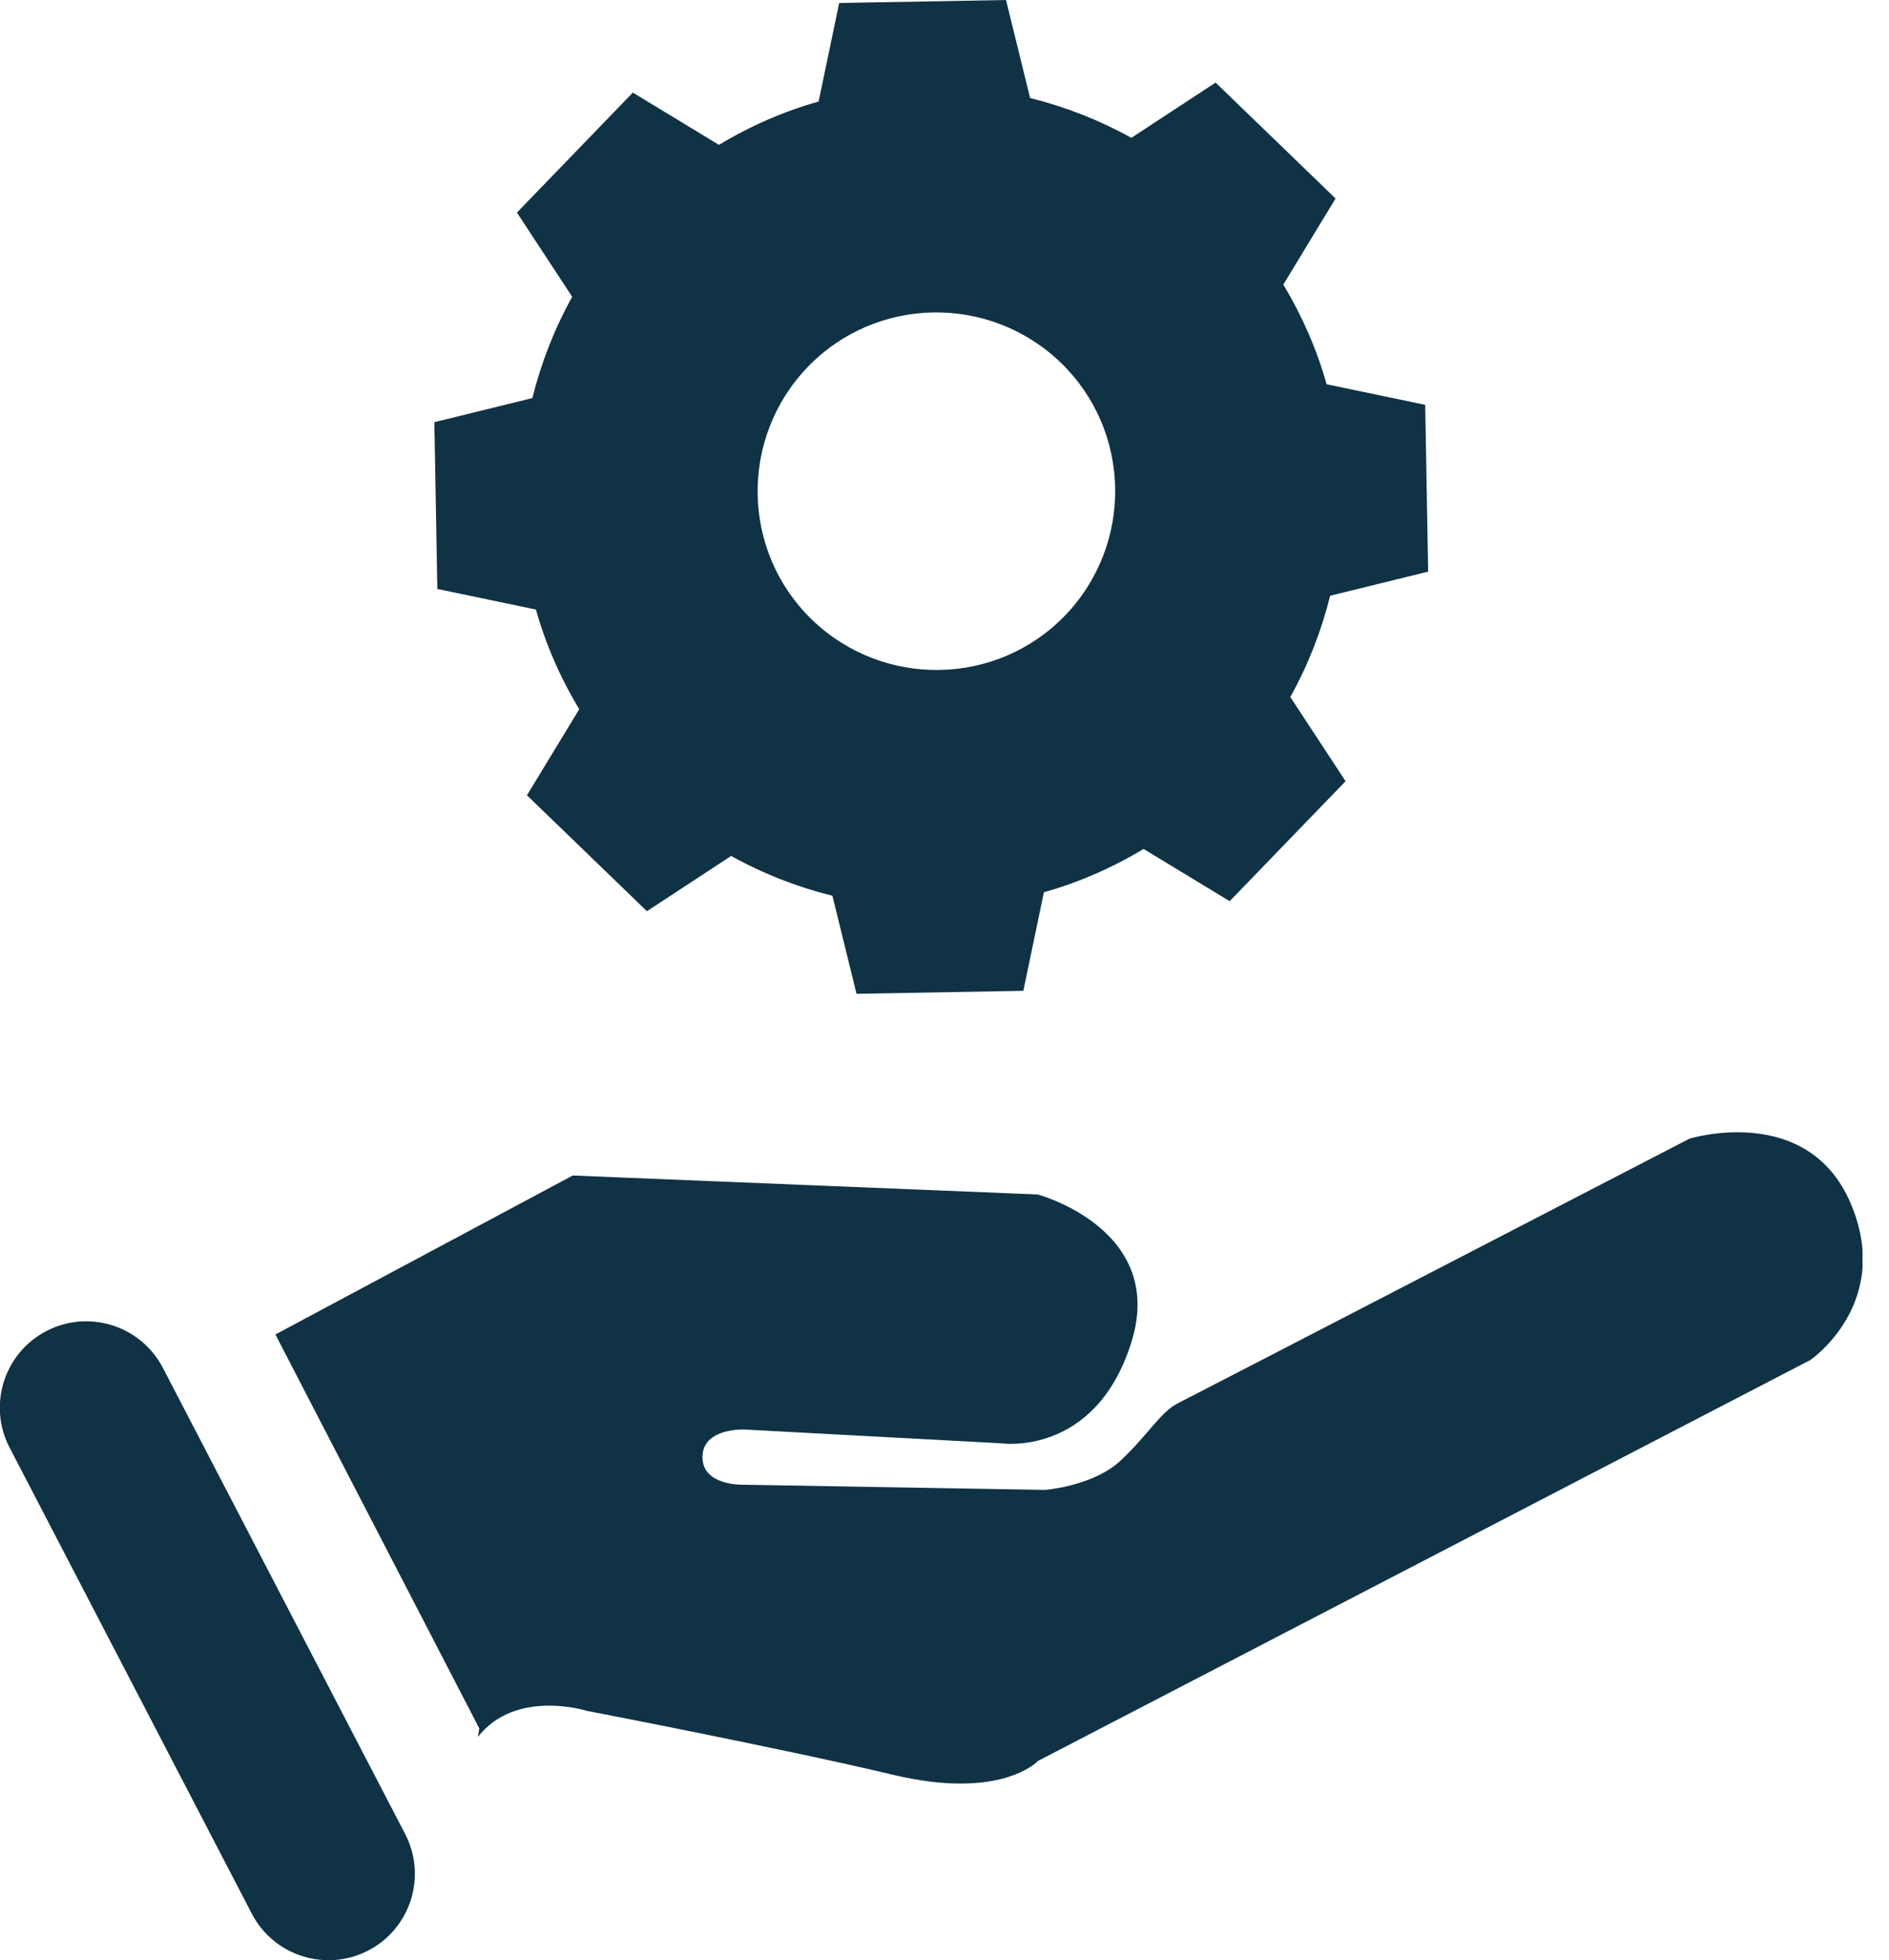
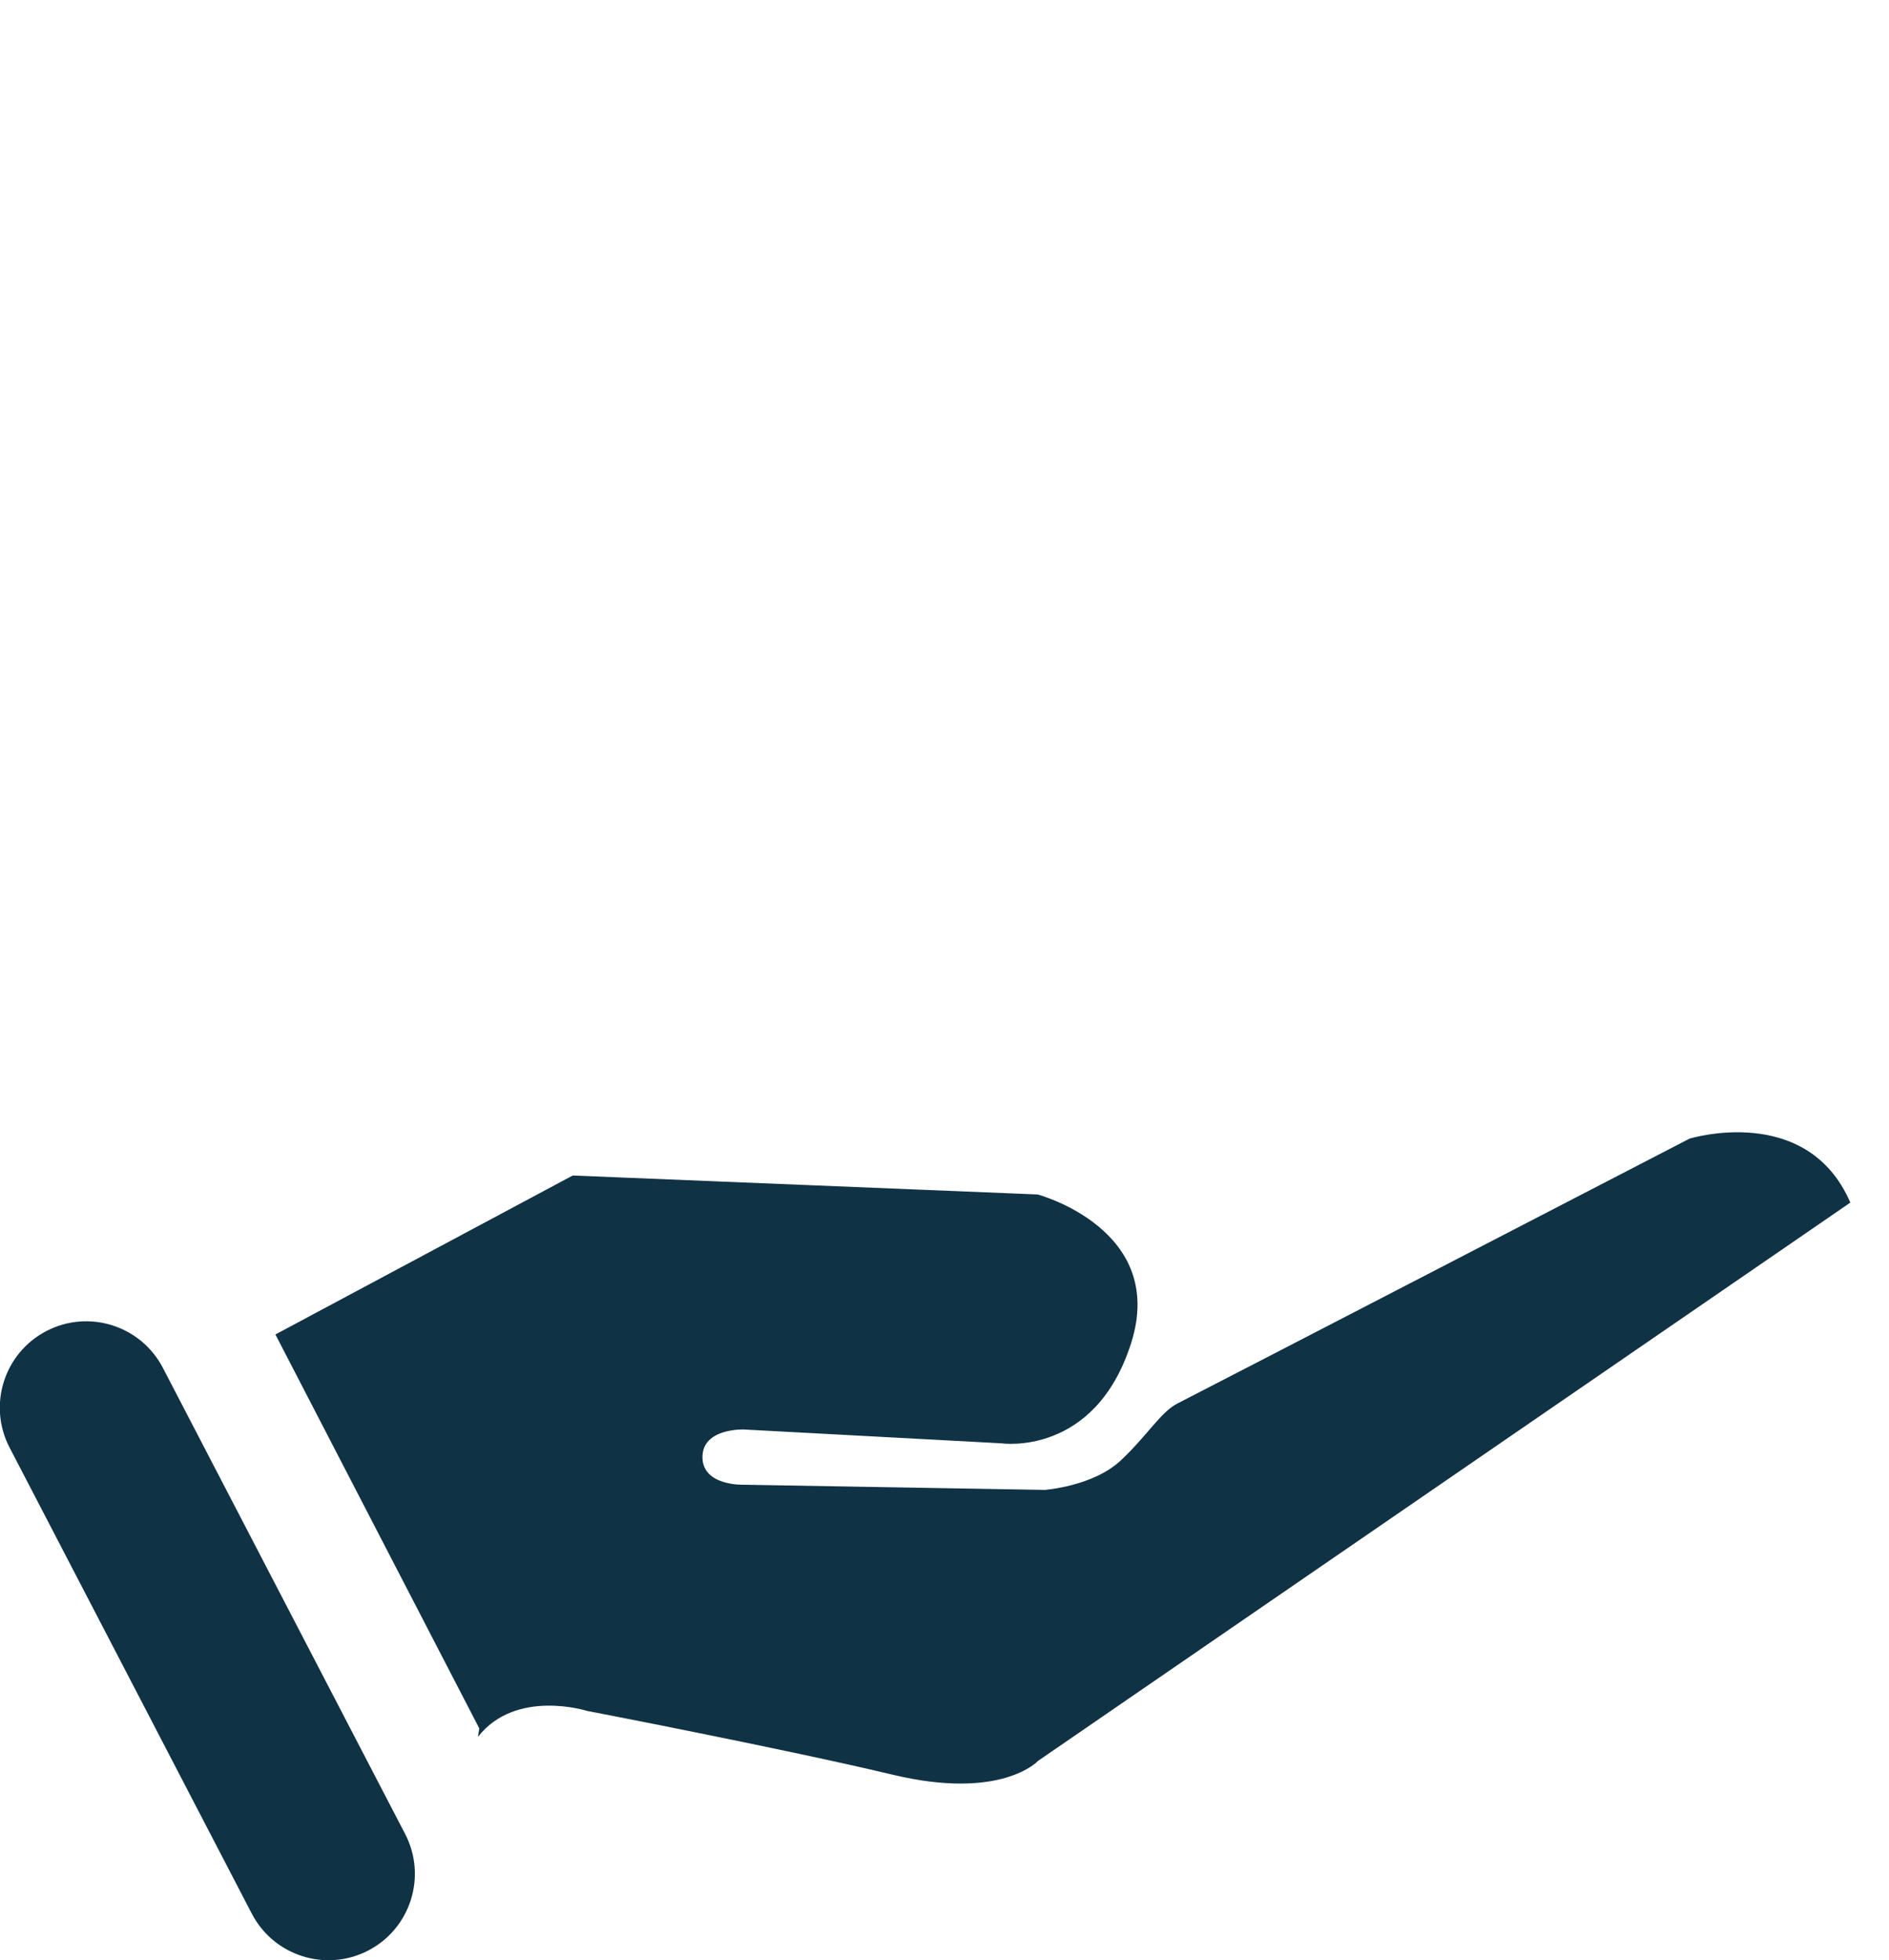
<svg xmlns="http://www.w3.org/2000/svg" width="53" height="55" viewBox="0 0 53 55" fill="none">
  <g clip-path="url(#clip0_15_87)">
-     <path d="M20.172 4.065C21.053 3.533 21.995 3.123 22.968 2.849L23.545 0.084L28.226 0L28.902 2.75C29.882 2.994 30.839 3.366 31.743 3.867L34.106 2.317L37.472 5.569L36.006 7.985C36.537 8.867 36.948 9.809 37.221 10.781L39.987 11.359L40.07 16.039L37.32 16.715C37.077 17.695 36.705 18.652 36.203 19.557L37.753 21.919L34.501 25.285L32.085 23.819C31.204 24.351 30.262 24.761 29.289 25.035L28.712 27.8L24.032 27.884L23.355 25.133C22.375 24.89 21.418 24.518 20.514 24.016L18.151 25.566L14.785 22.314L16.252 19.898C15.72 19.017 15.309 18.075 15.036 17.102L12.27 16.525L12.187 11.845L14.937 11.169C15.18 10.189 15.553 9.231 16.054 8.327L14.504 5.964L17.756 2.598L20.172 4.065ZM22.664 10.295C20.742 12.293 20.795 15.469 22.785 17.391C24.784 19.313 27.96 19.26 29.882 17.27C31.804 15.271 31.751 12.096 29.76 10.173C27.762 8.251 24.586 8.304 22.664 10.295Z" fill="#103245" />
-     <path d="M13.448 48.496L7.727 37.442L16.069 32.982L29.114 33.514C29.114 33.514 32.754 34.486 31.736 37.685C30.718 40.883 28.096 40.496 28.096 40.496L20.871 40.108C20.871 40.108 19.709 40.063 19.709 40.883C19.709 41.704 20.871 41.658 20.871 41.658L29.312 41.803C29.312 41.803 30.672 41.704 31.447 40.975C32.222 40.245 32.564 39.615 33.05 39.371C33.536 39.128 47.402 31.948 47.402 31.948C47.402 31.948 50.7 30.93 51.915 33.742C53.131 36.553 50.798 38.156 50.798 38.156L29.122 49.408C29.122 49.408 28.104 50.525 25.05 49.795C21.995 49.066 16.464 48.002 16.464 48.002C16.464 48.002 14.474 47.372 13.41 48.732" fill="#103245" />
+     <path d="M13.448 48.496L7.727 37.442L16.069 32.982L29.114 33.514C29.114 33.514 32.754 34.486 31.736 37.685C30.718 40.883 28.096 40.496 28.096 40.496L20.871 40.108C20.871 40.108 19.709 40.063 19.709 40.883C19.709 41.704 20.871 41.658 20.871 41.658L29.312 41.803C29.312 41.803 30.672 41.704 31.447 40.975C32.222 40.245 32.564 39.615 33.05 39.371C33.536 39.128 47.402 31.948 47.402 31.948C47.402 31.948 50.7 30.93 51.915 33.742L29.122 49.408C29.122 49.408 28.104 50.525 25.05 49.795C21.995 49.066 16.464 48.002 16.464 48.002C16.464 48.002 14.474 47.372 13.41 48.732" fill="#103245" />
    <path d="M4.57 38.379C3.952 37.191 2.489 36.728 1.301 37.346C0.114 37.963 -0.349 39.426 0.268 40.614L7.065 53.693C7.683 54.88 9.146 55.343 10.334 54.726C11.521 54.108 11.984 52.645 11.367 51.457L4.57 38.379Z" fill="#103245" />
  </g>
  <defs>
    <clipPath id="clip0_15_87">
      <rect width="52.257" height="55" fill="white" />
    </clipPath>
  </defs>
</svg>